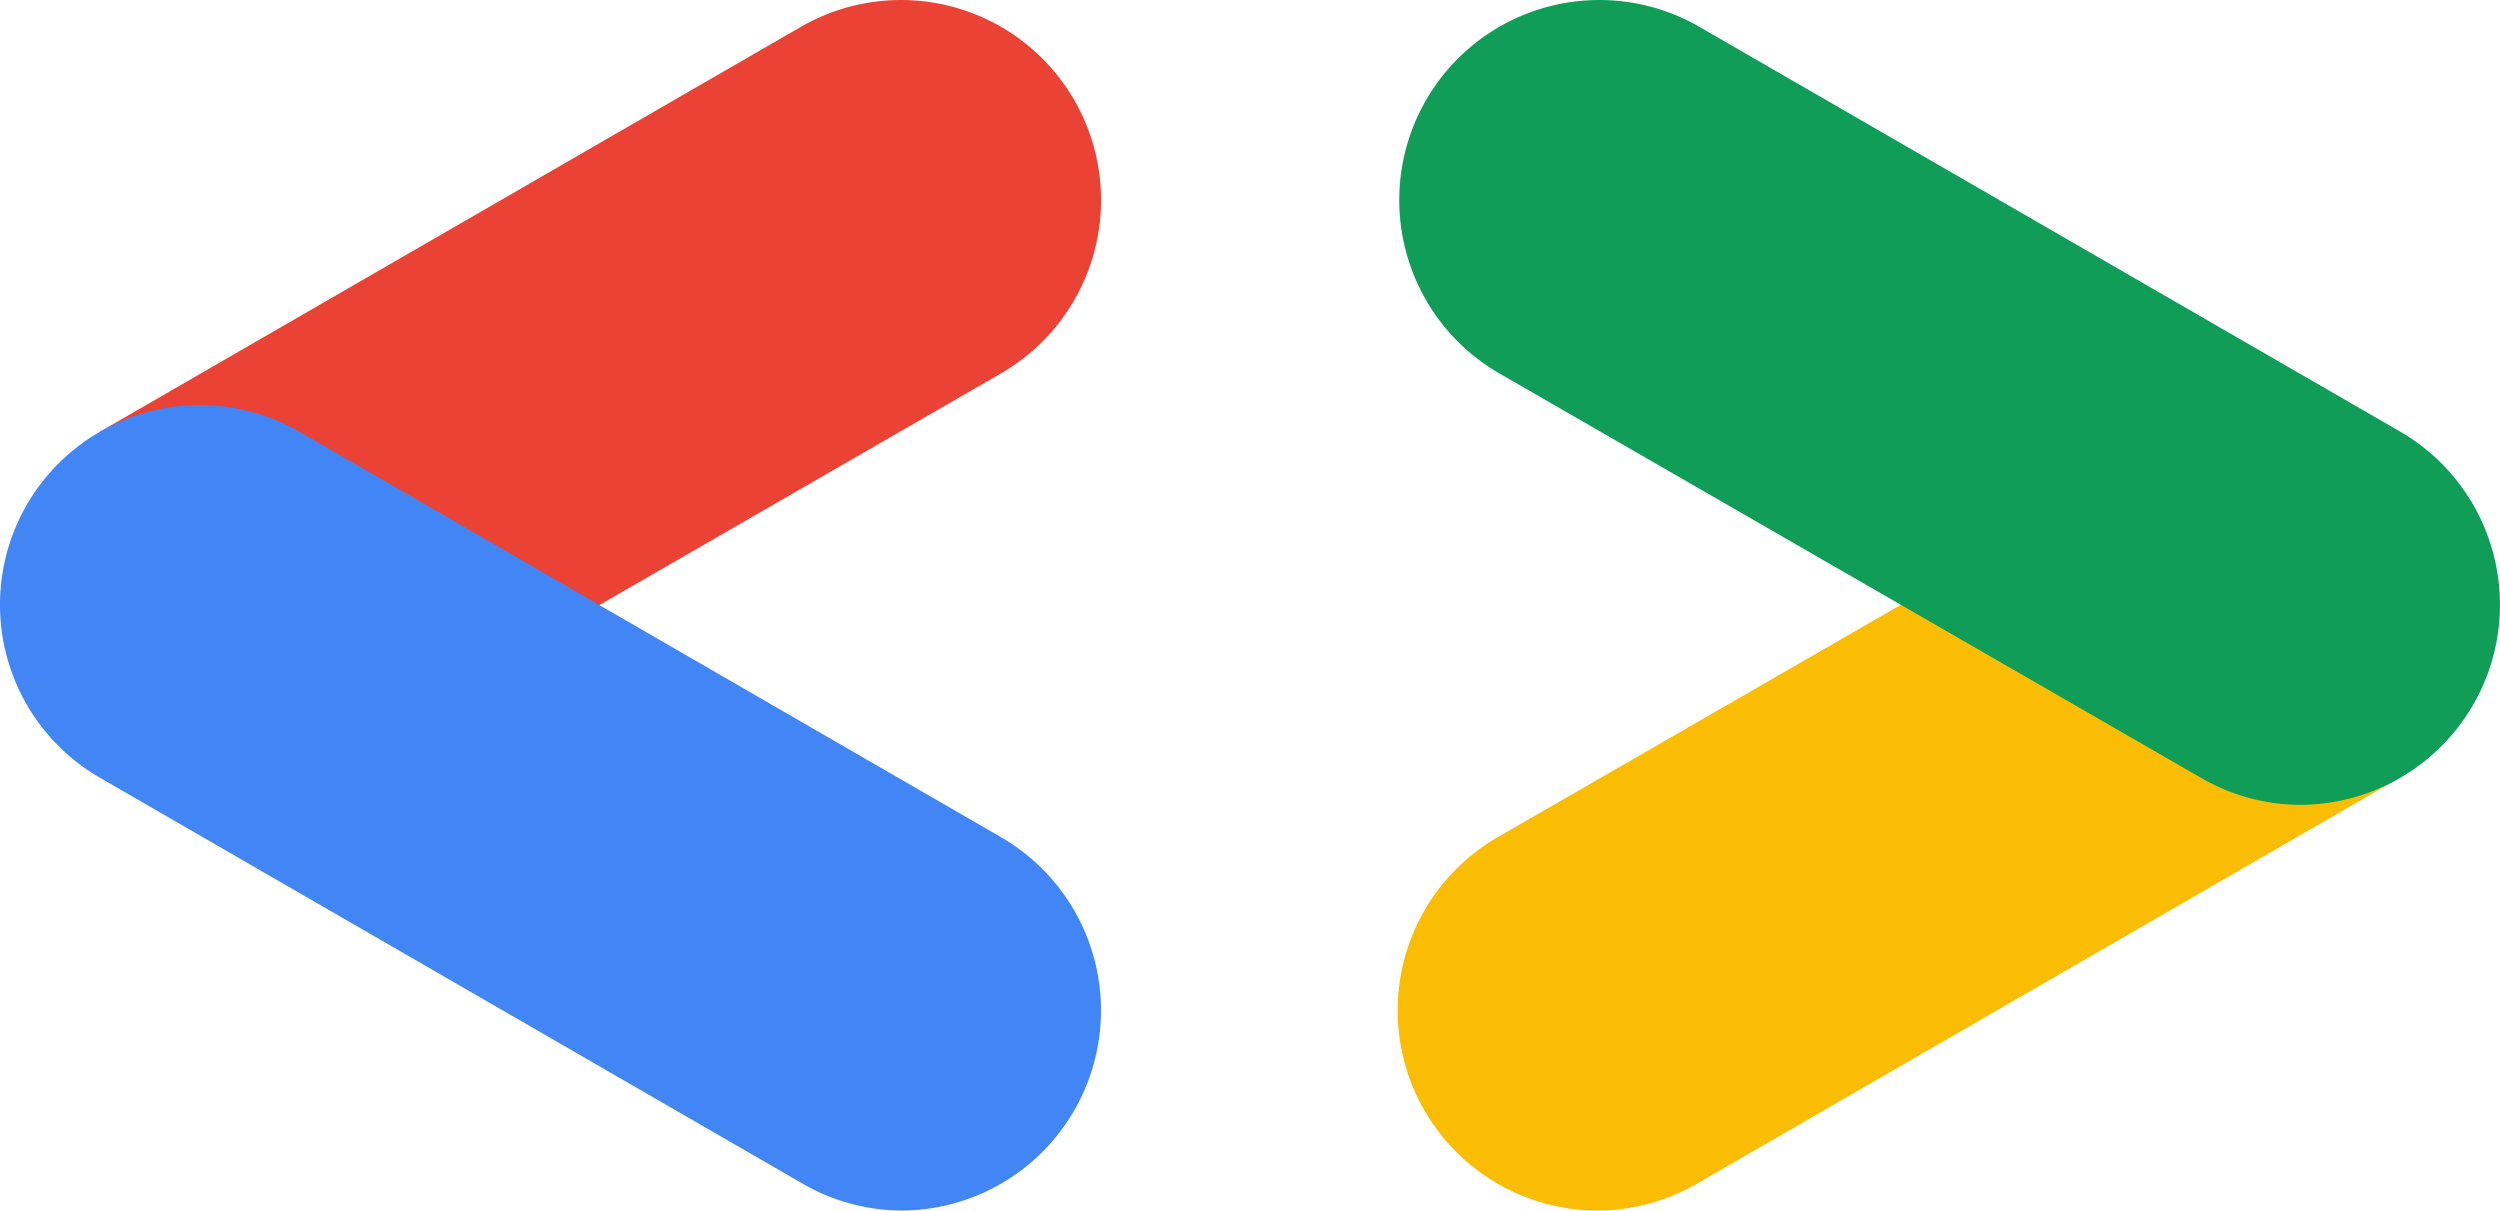
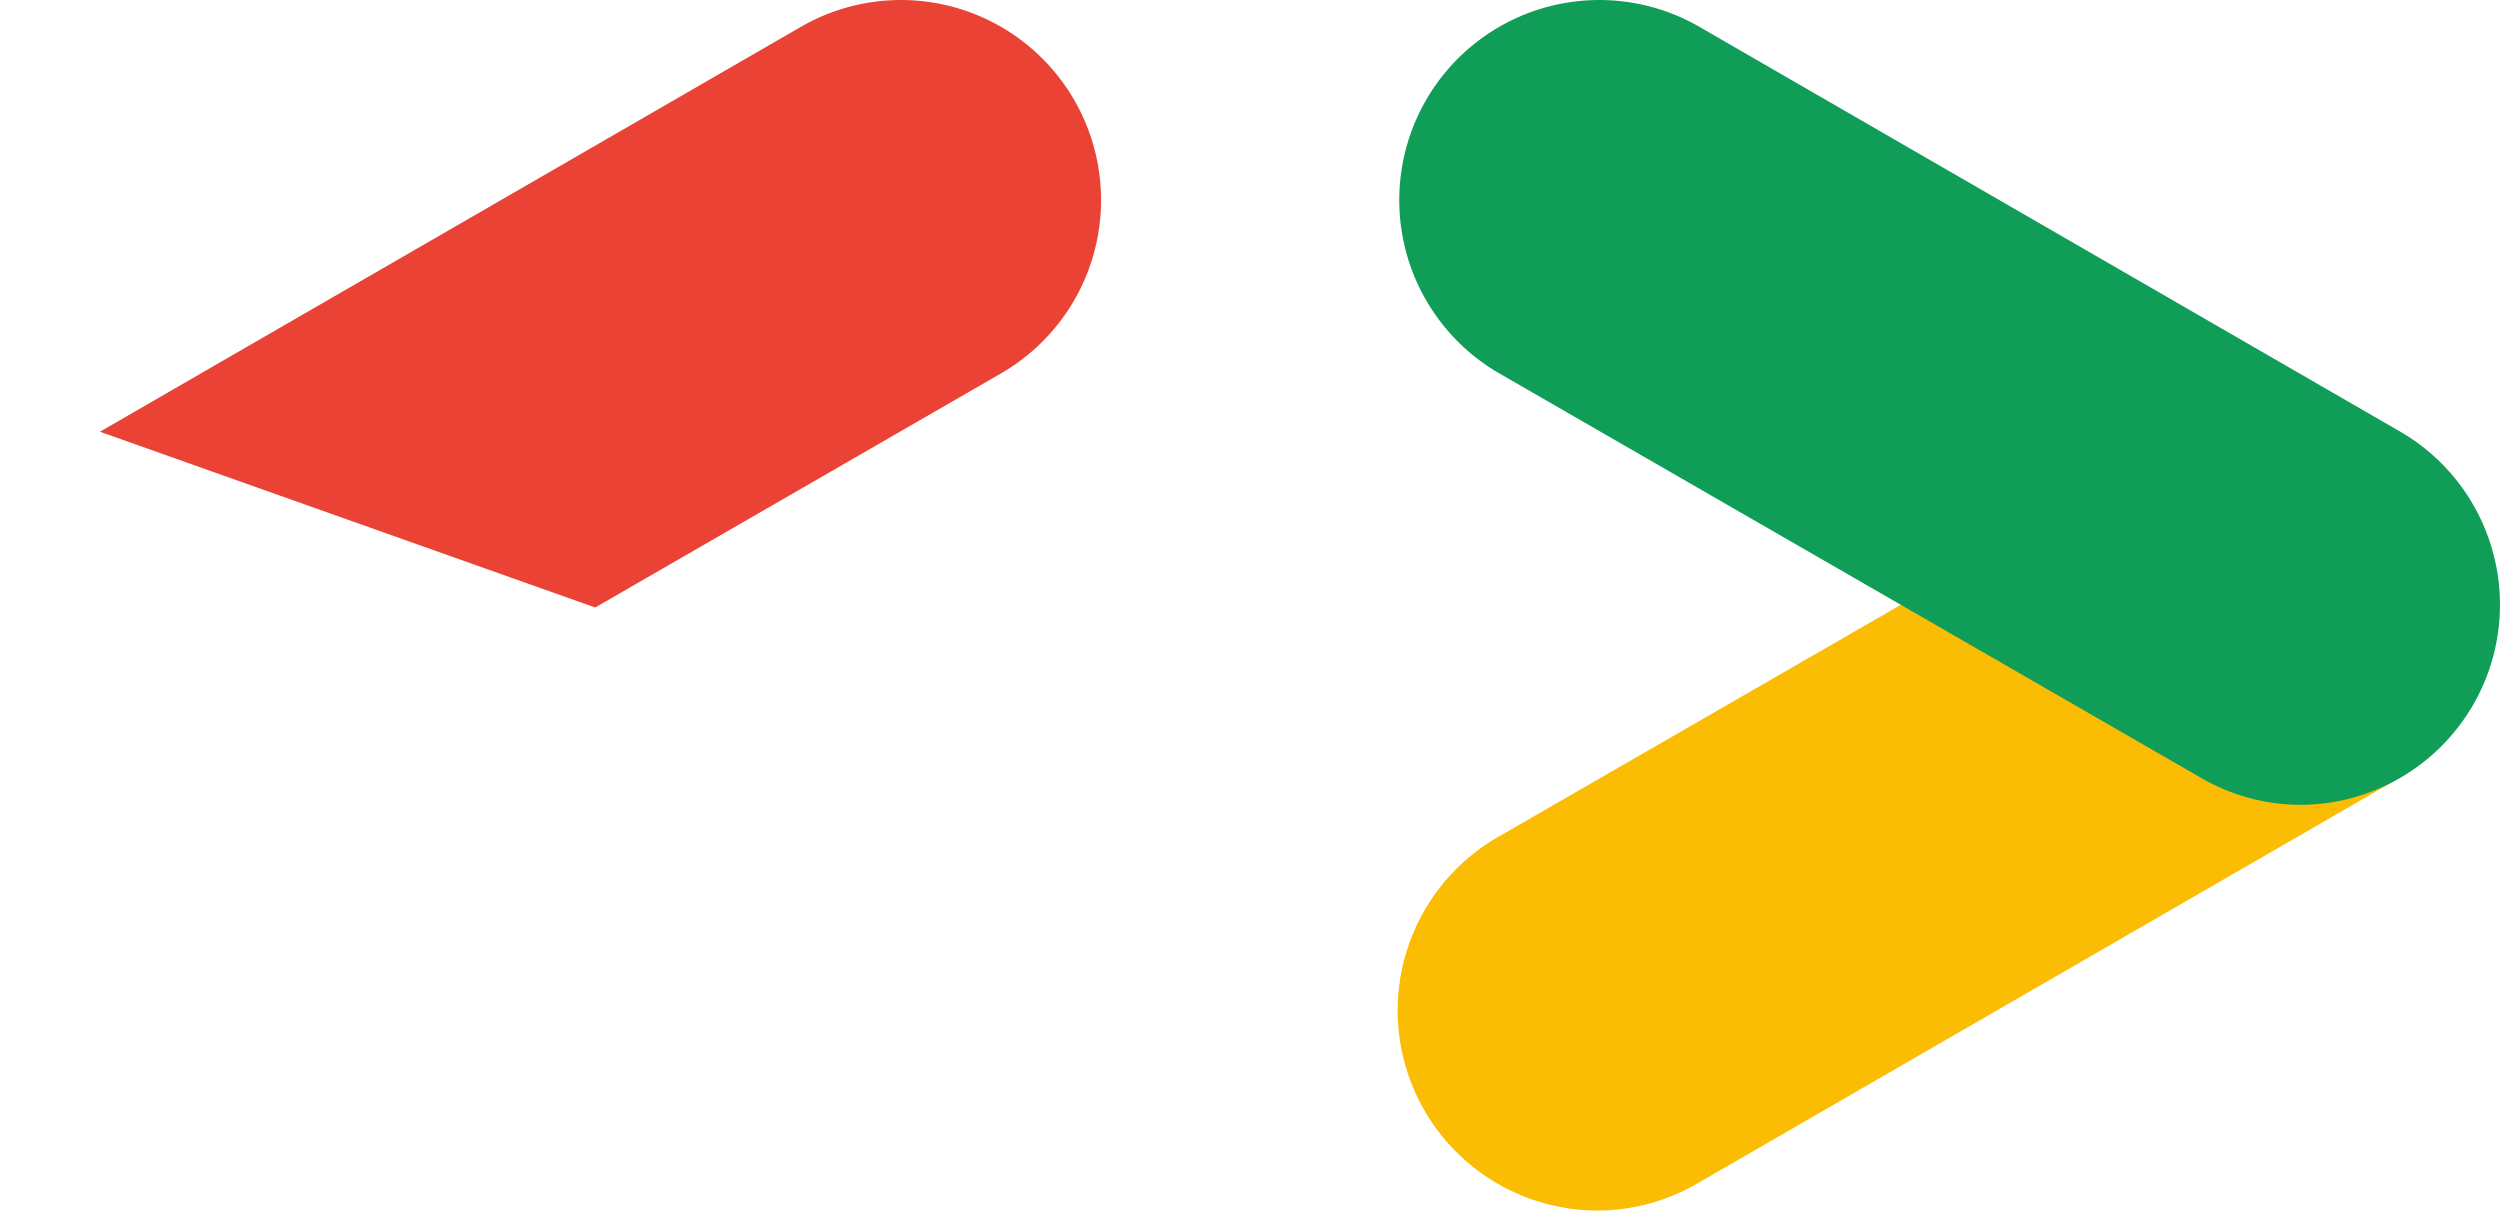
<svg xmlns="http://www.w3.org/2000/svg" viewBox="0 0 45.23 21.901">
  <path d="M10.768 10.991l7.35-4.24a3.62 3.62 0 00-3.62-6.27l-12.69 7.33z" fill="#ea4335" />
-   <path d="M16.308 21.901a3.62 3.62 0 001.81-6.75l-12.7-7.34a3.613 3.613 0 10-3.61 6.26l12.69 7.33a3.6 3.6 0 001.81.5z" fill="#4285f4" />
  <path d="M28.898 21.901a3.6 3.6 0 001.81-.49l12.69-7.33-8.85-3.23-7.46 4.3a3.62 3.62 0 001.81 6.75z" fill="#fbbc04" />
  <path d="M41.618 14.561a3.62 3.62 0 001.81-6.75L30.738.481a3.62 3.62 0 00-3.62 6.27l12.7 7.32a3.59 3.59 0 001.8.49z" fill="#0f9d58" />
</svg>